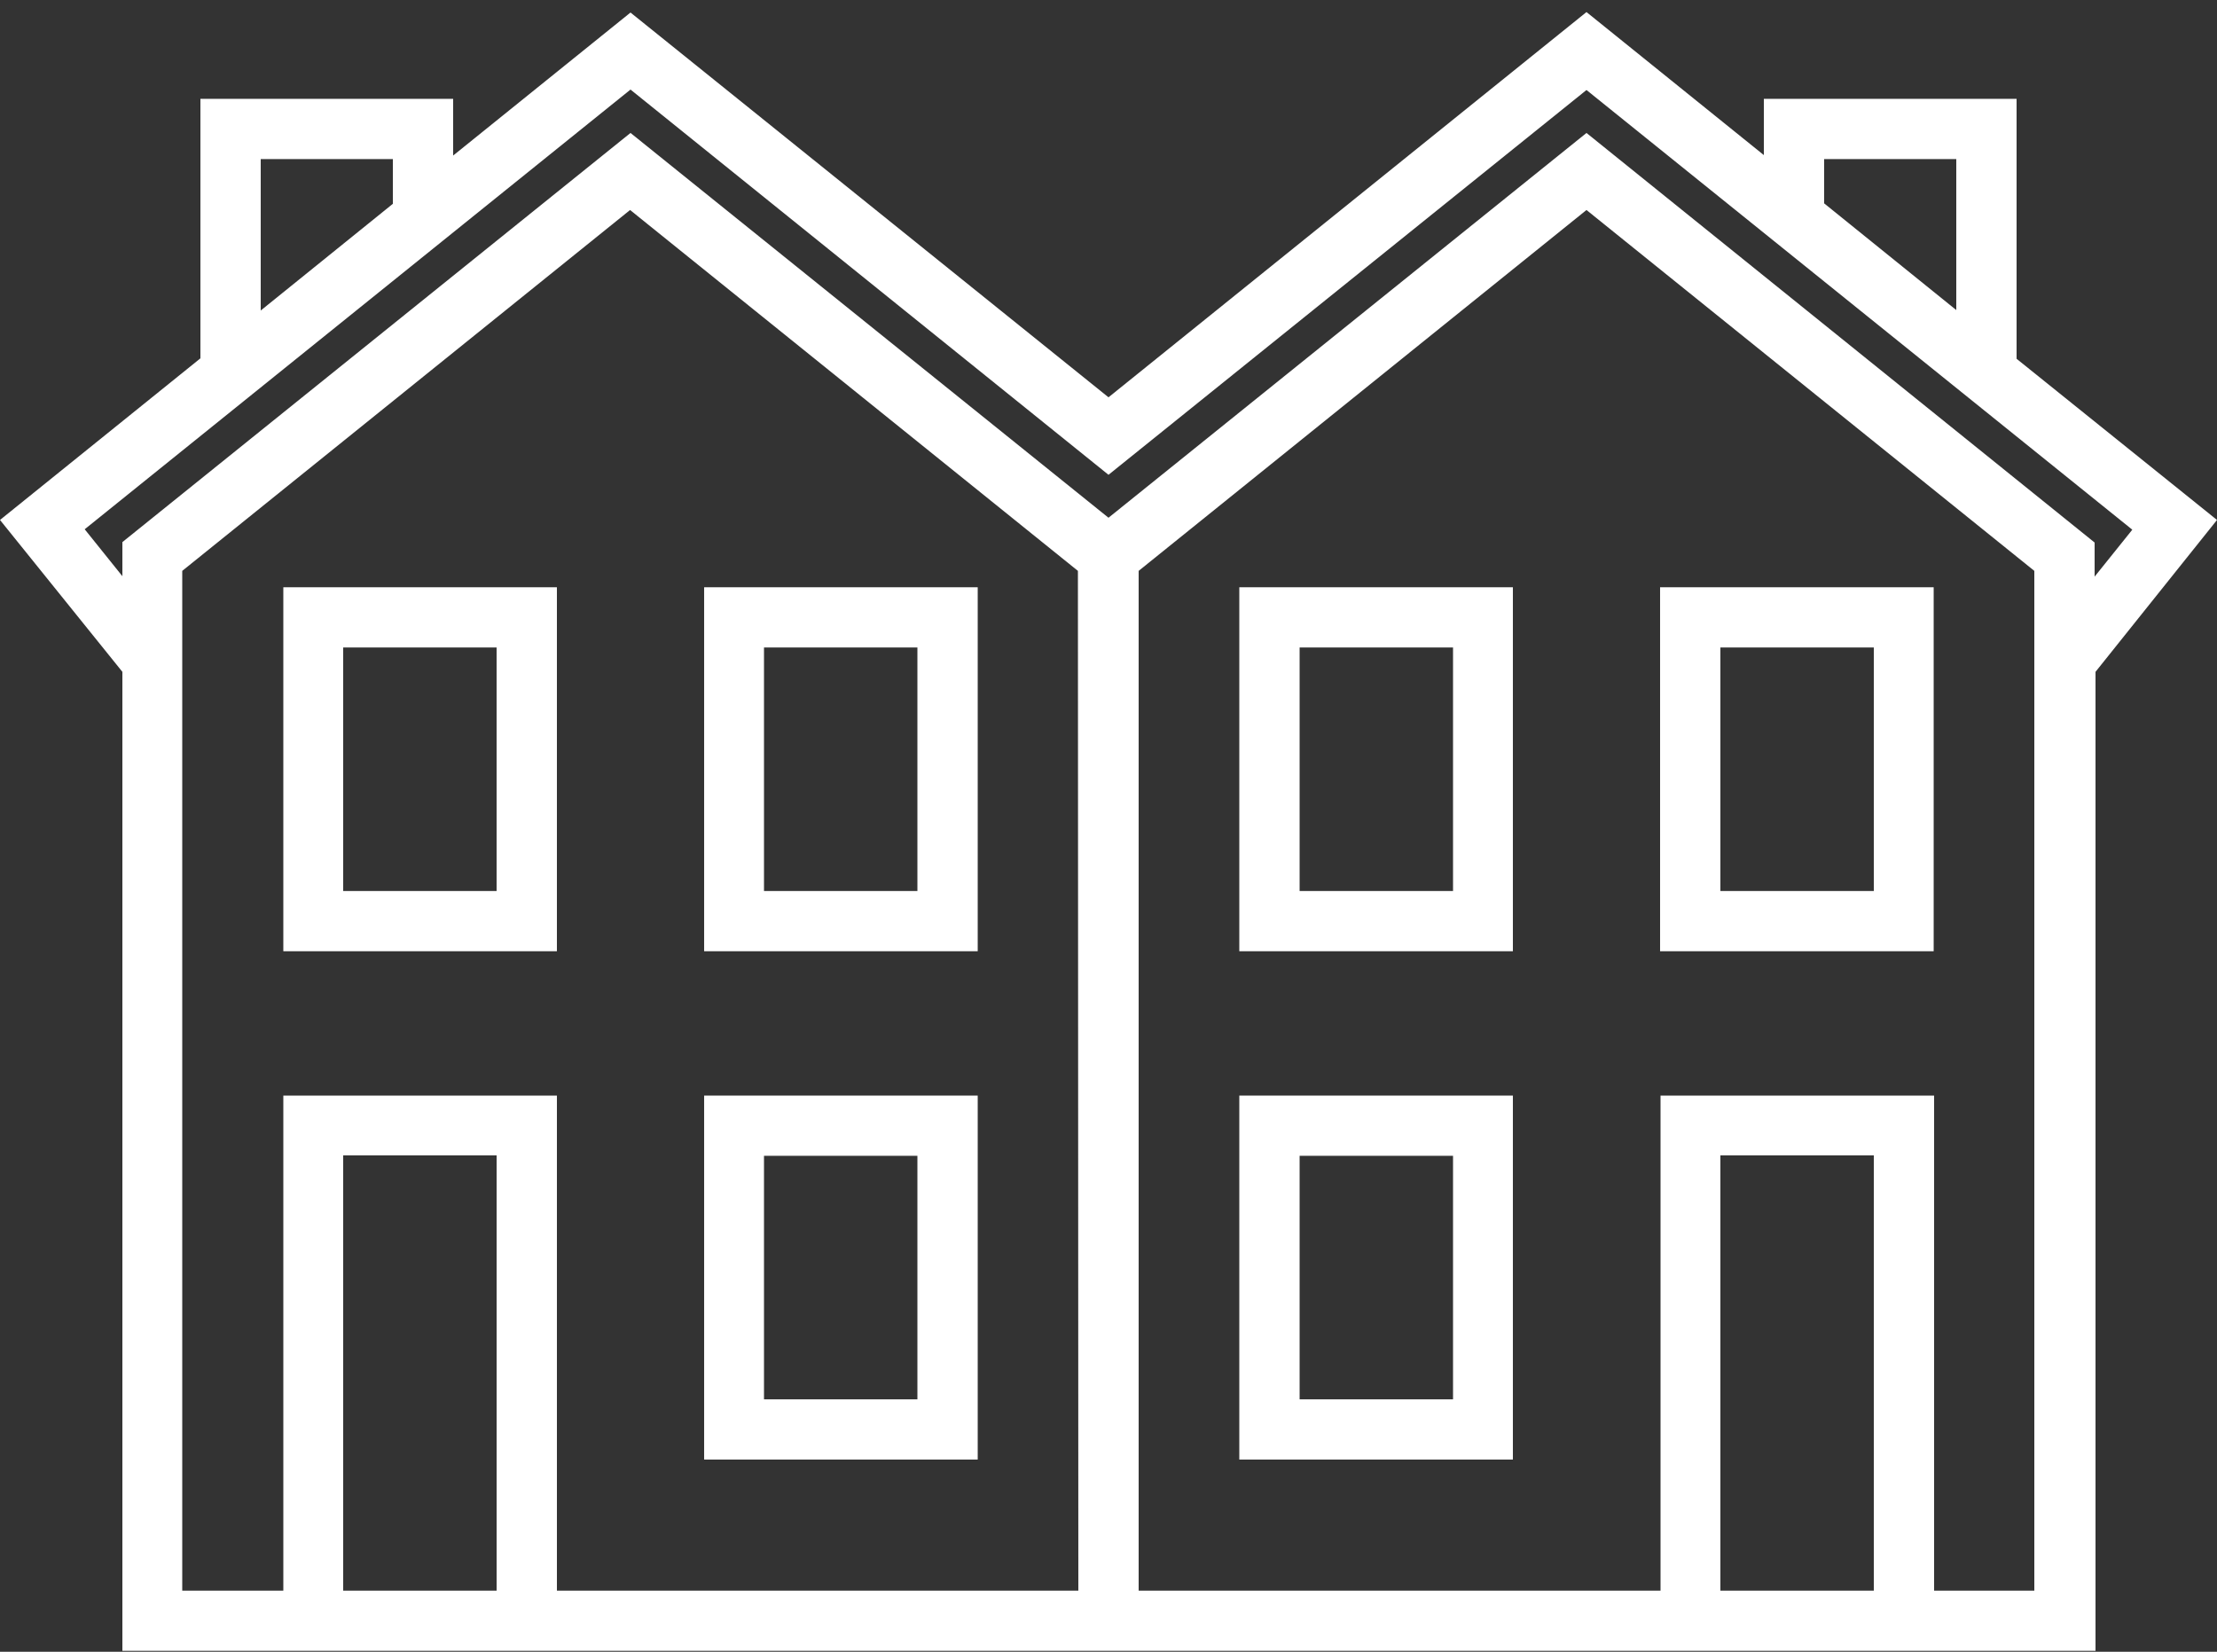
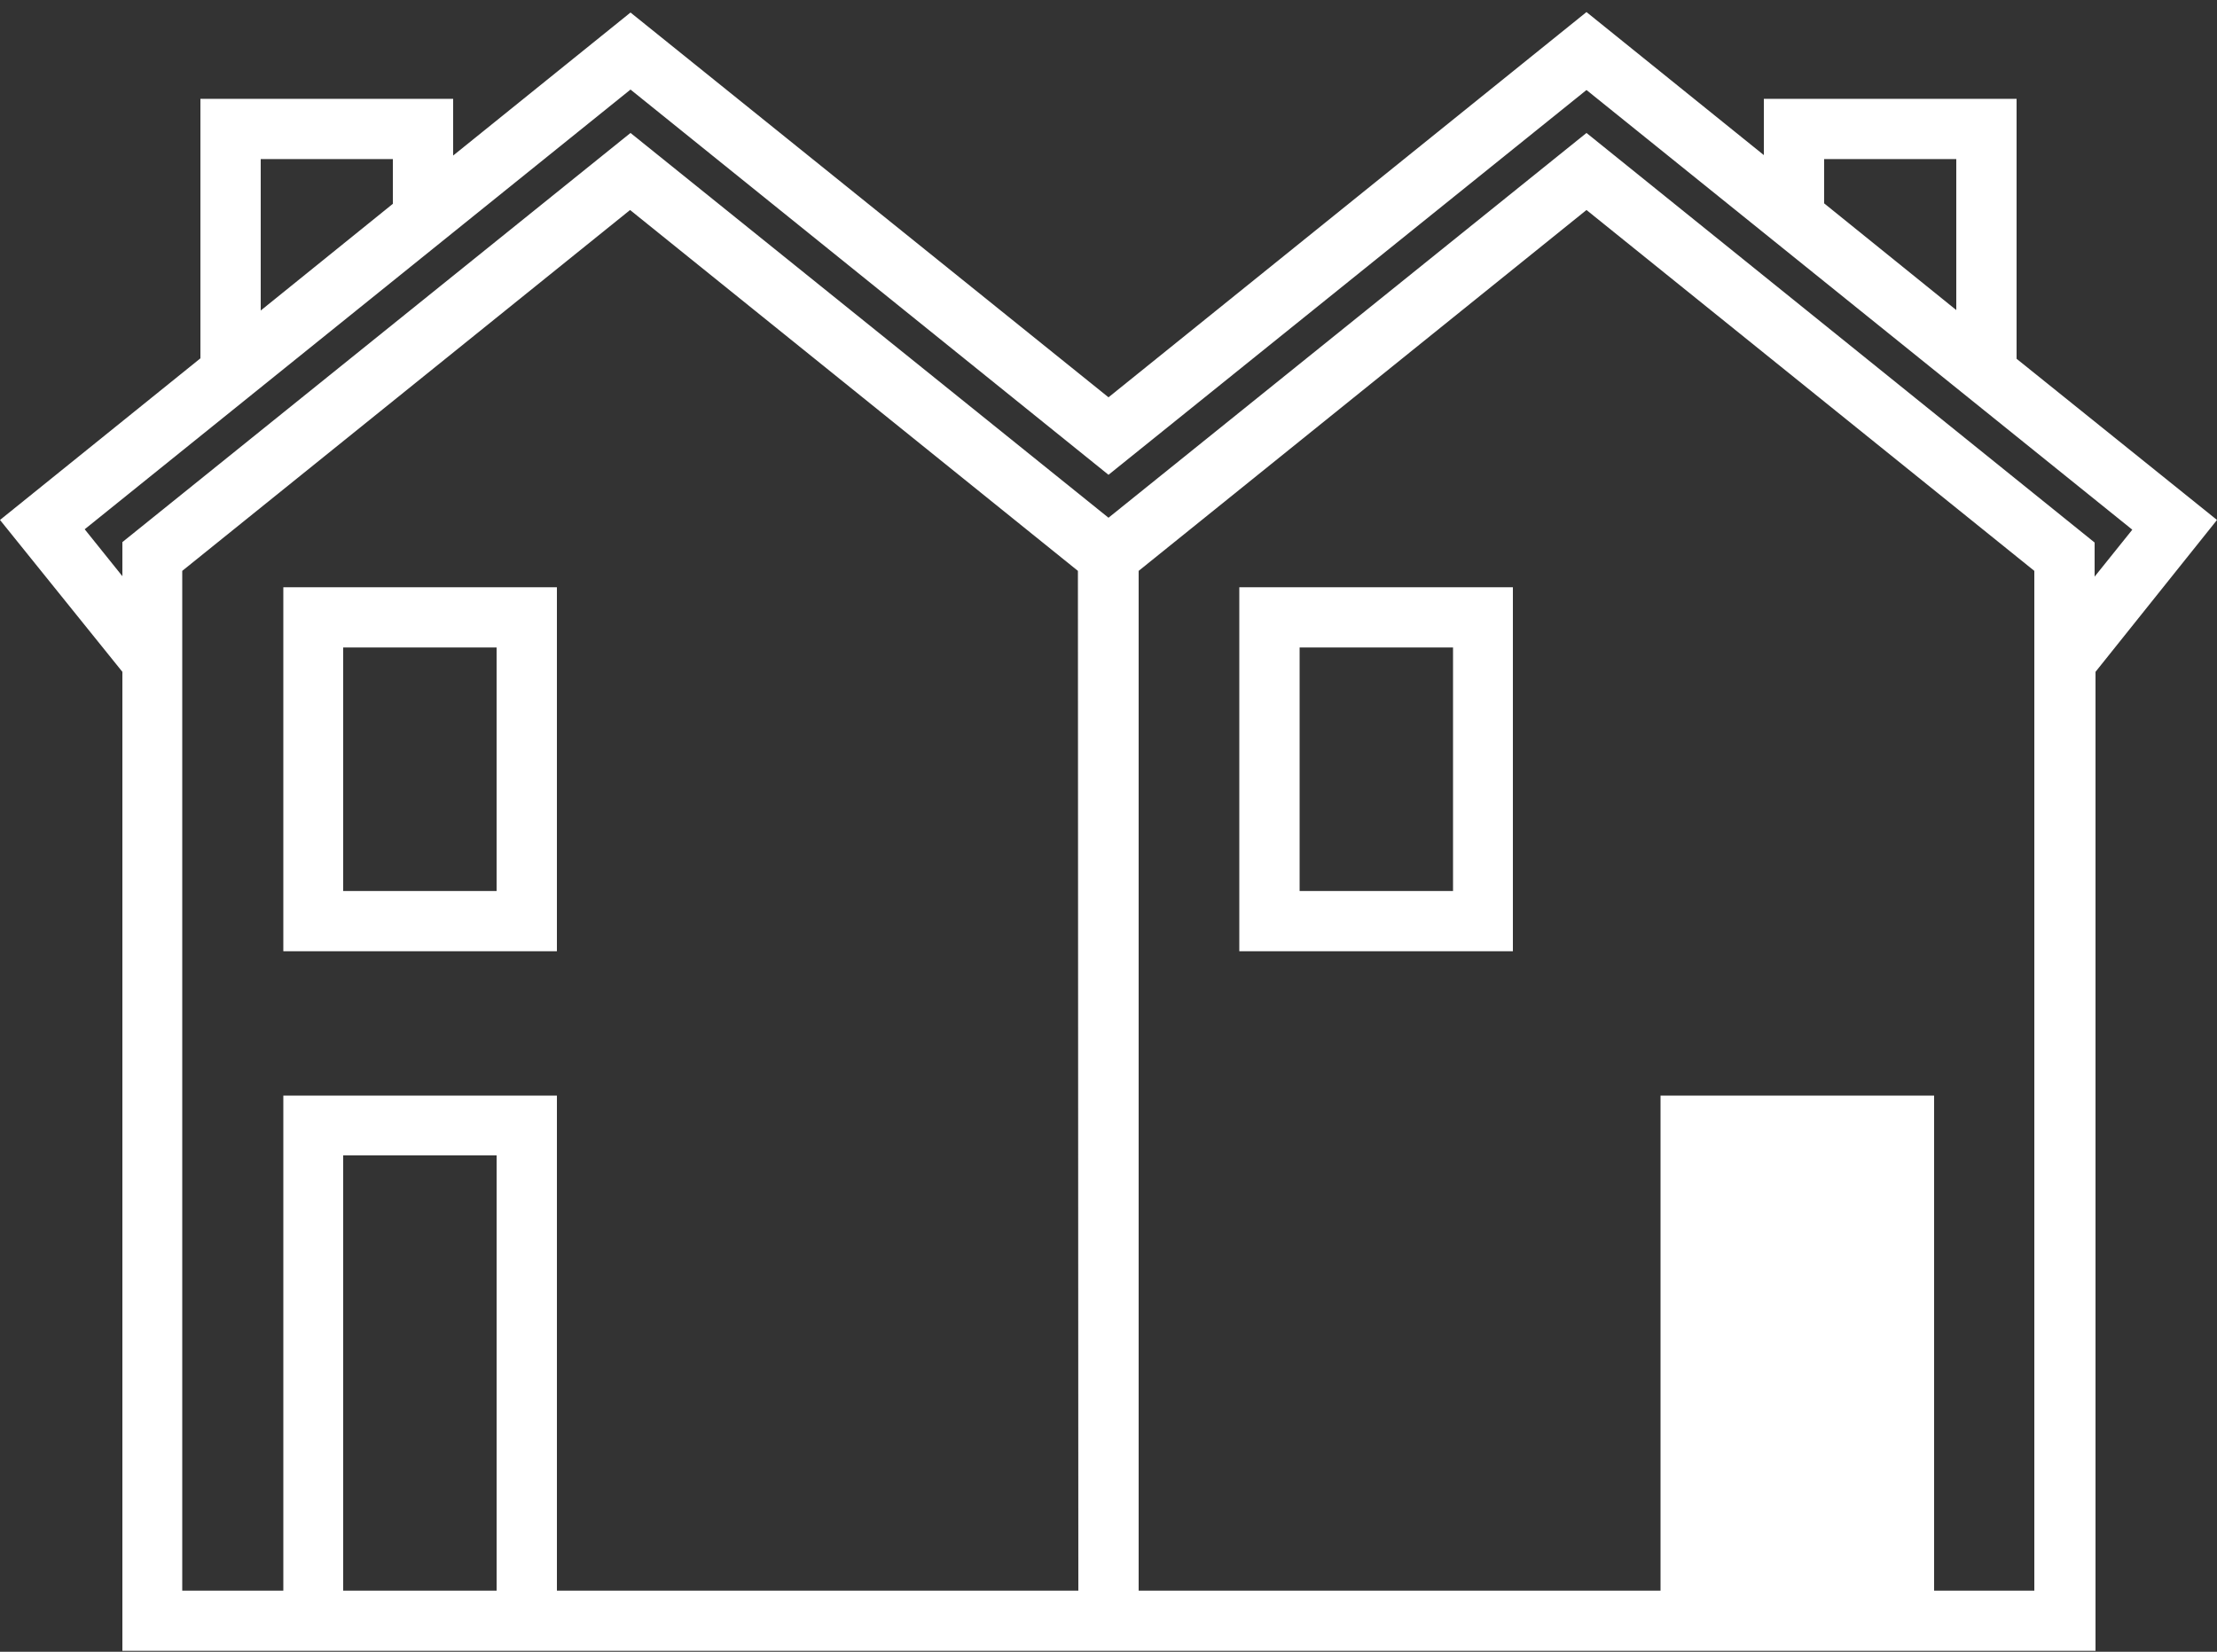
<svg xmlns="http://www.w3.org/2000/svg" width="153" height="114" viewBox="0 0 153 114" fill="none">
  <rect x="0" y="0" width="153" height="114" fill="#333333" stroke="none" />
-   <path d="M67.474 40.531H48.594V65.651H67.474V40.531ZM63.312 61.495H52.725V44.687H63.312V61.495Z" fill="white" />
  <path d="M19.553 65.651H38.433V40.531H19.553V65.651ZM23.684 44.687H34.271V61.495H23.684V44.687Z" fill="white" />
-   <path d="M67.474 75.614H48.594V100.734H67.474V75.614ZM63.312 96.578H52.725V79.77H63.312V96.578Z" fill="white" />
-   <path d="M153 35.886L139.169 24.762V6.823H121.727V10.704L109.487 0.833L76.5 27.421L43.513 0.864L31.273 10.735V6.823H13.831V24.731L0 35.886L8.446 46.368V113.936H19.553H38.434H74.45H78.611H114.628H133.508H144.616V46.368L153 35.886ZM125.888 10.979H135.007V21.4L125.888 14.035V10.979ZM17.993 10.979H27.112V14.066L17.993 21.431V10.979ZM5.845 36.528L43.513 6.181L76.5 32.769L109.487 6.212L147.155 36.558L144.554 39.797V37.444L109.487 9.176L76.5 35.733L43.513 9.176L8.446 37.414V39.767L5.845 36.528ZM23.684 109.78V79.739H34.272V109.78H23.684ZM74.419 109.78H38.434V75.614H19.553V109.78H12.577V39.4L43.483 14.494L74.389 39.4L74.419 109.78ZM118.728 109.78V79.739H129.316V109.78H118.728ZM140.423 109.78H133.477V75.614H114.597V109.78H78.581V39.4L109.487 14.494L140.393 39.4V109.78H140.423Z" fill="white" />
+   <path d="M153 35.886L139.169 24.762V6.823H121.727V10.704L109.487 0.833L76.5 27.421L43.513 0.864L31.273 10.735V6.823H13.831V24.731L0 35.886L8.446 46.368V113.936H19.553H38.434H74.45H78.611H114.628H133.508H144.616V46.368L153 35.886ZM125.888 10.979H135.007V21.4L125.888 14.035V10.979ZM17.993 10.979H27.112V14.066L17.993 21.431V10.979ZM5.845 36.528L43.513 6.181L76.5 32.769L109.487 6.212L147.155 36.558L144.554 39.797V37.444L109.487 9.176L76.5 35.733L43.513 9.176L8.446 37.414V39.767L5.845 36.528ZM23.684 109.78V79.739H34.272V109.78H23.684ZM74.419 109.78H38.434V75.614H19.553V109.78H12.577V39.4L43.483 14.494L74.389 39.4L74.419 109.78ZM118.728 109.78V79.739V109.78H118.728ZM140.423 109.78H133.477V75.614H114.597V109.78H78.581V39.4L109.487 14.494L140.393 39.4V109.78H140.423Z" fill="white" />
  <path d="M85.527 65.651H104.408V40.531H85.527V65.651ZM89.689 44.687H100.277V61.495H89.689V44.687Z" fill="white" />
-   <path d="M133.447 40.531H114.566V65.651H133.447V40.531ZM129.316 61.495H118.728V44.687H129.316V61.495Z" fill="white" />
-   <path d="M85.527 100.734H104.408V75.614H85.527V100.734ZM89.689 79.77H100.277V96.578H89.689V79.77Z" fill="white" />
</svg>